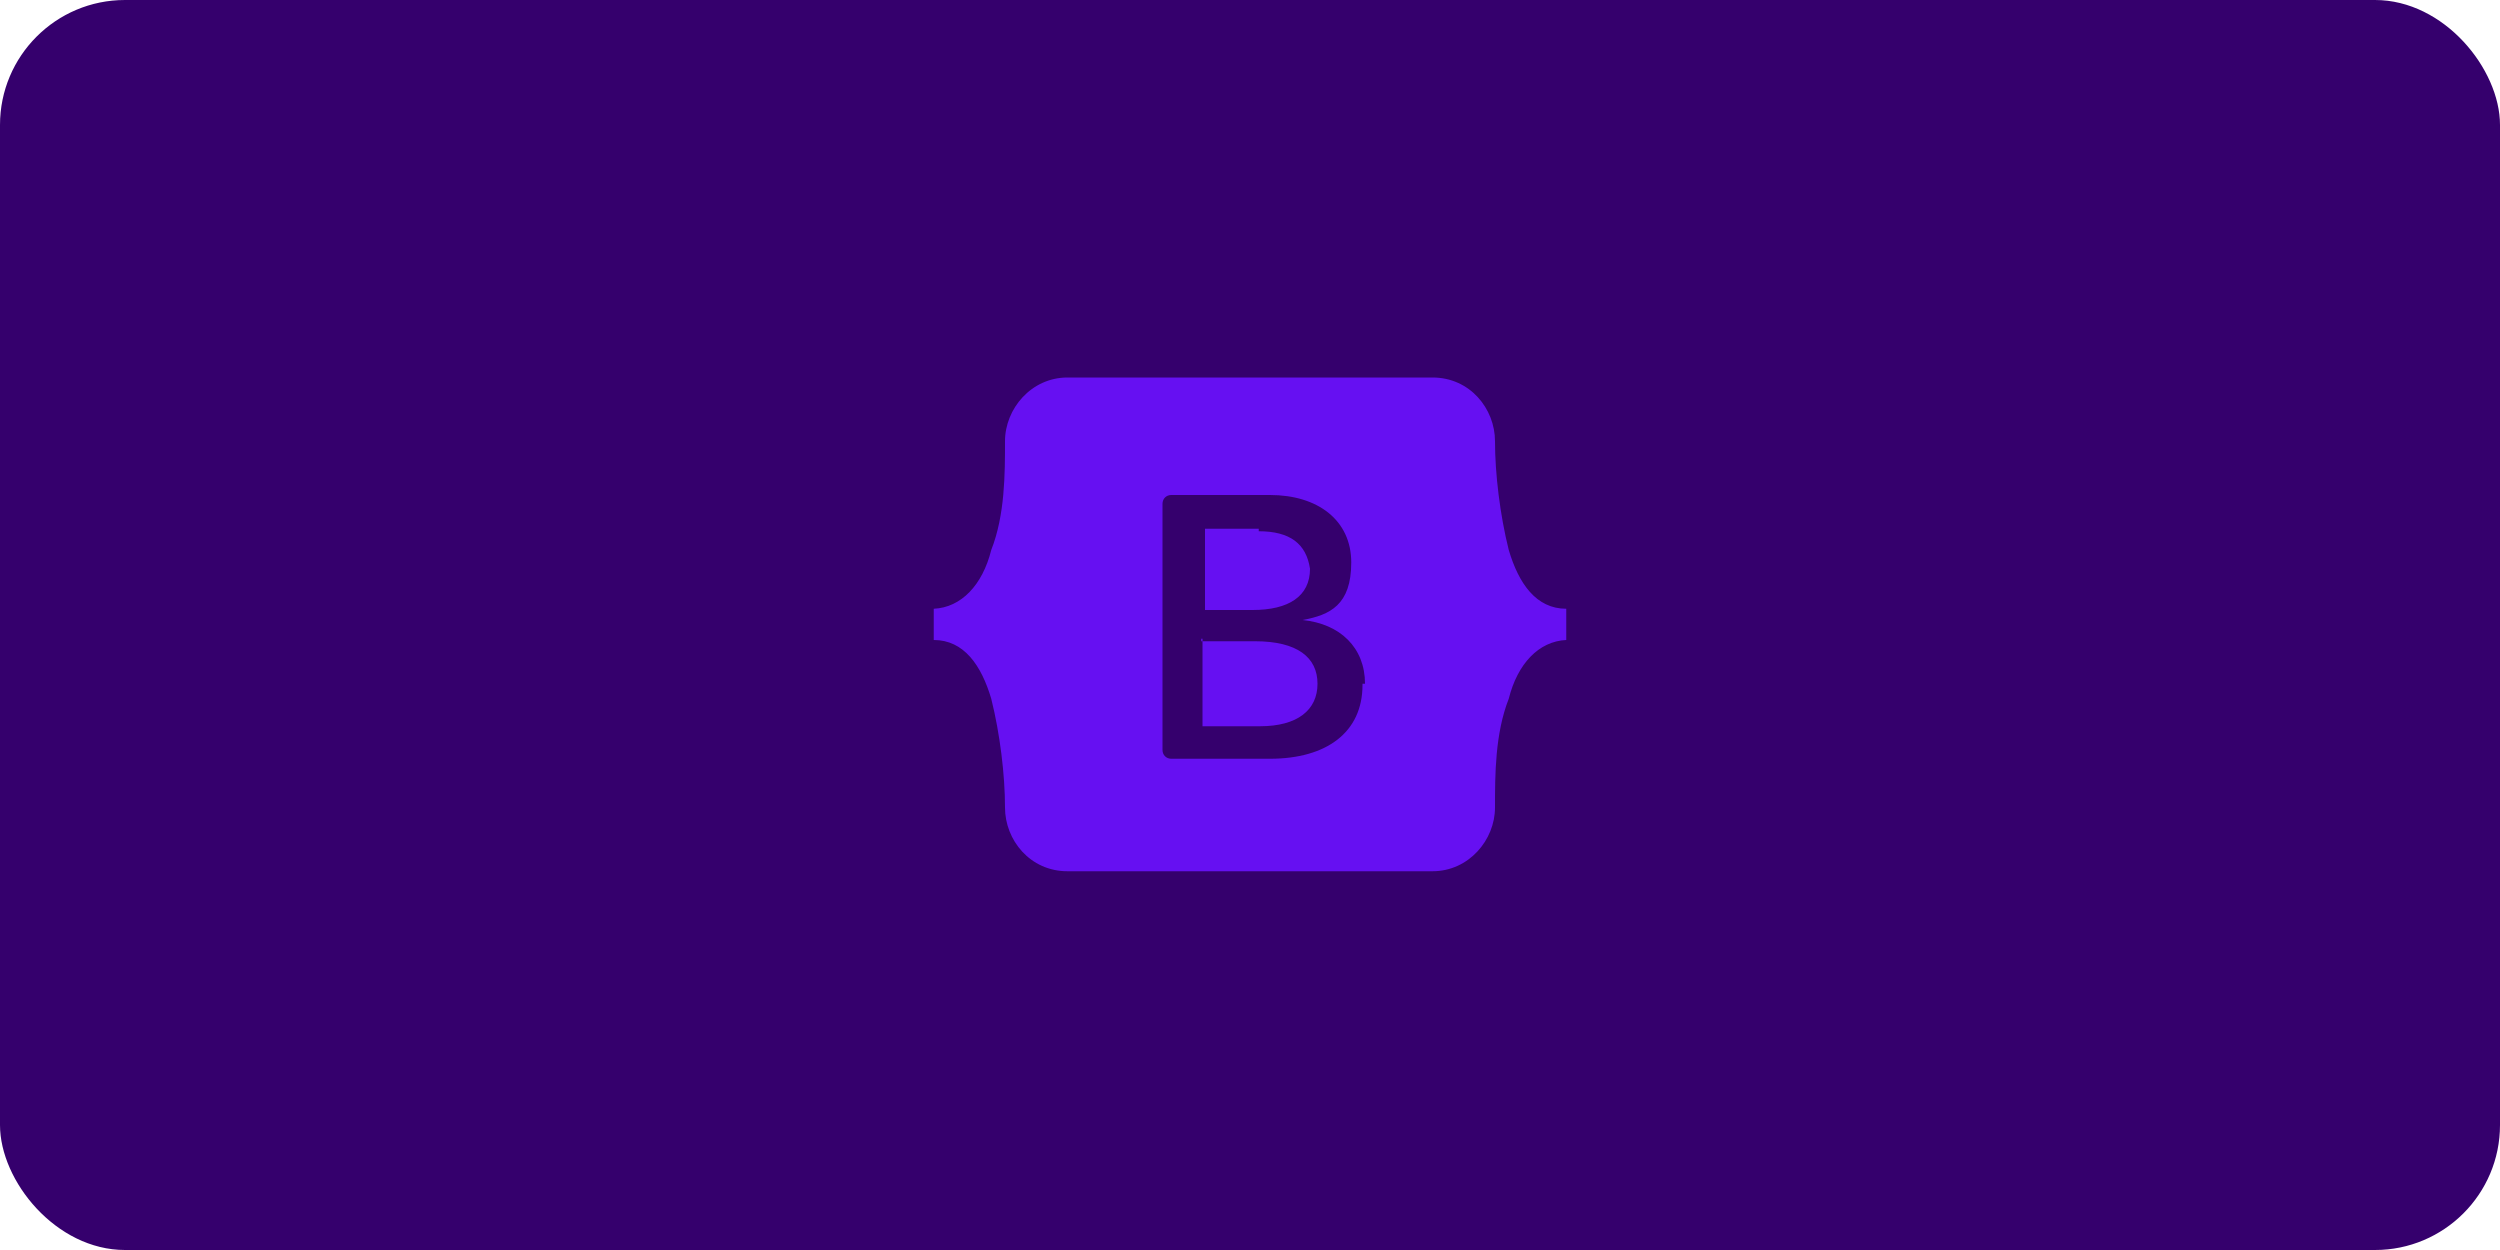
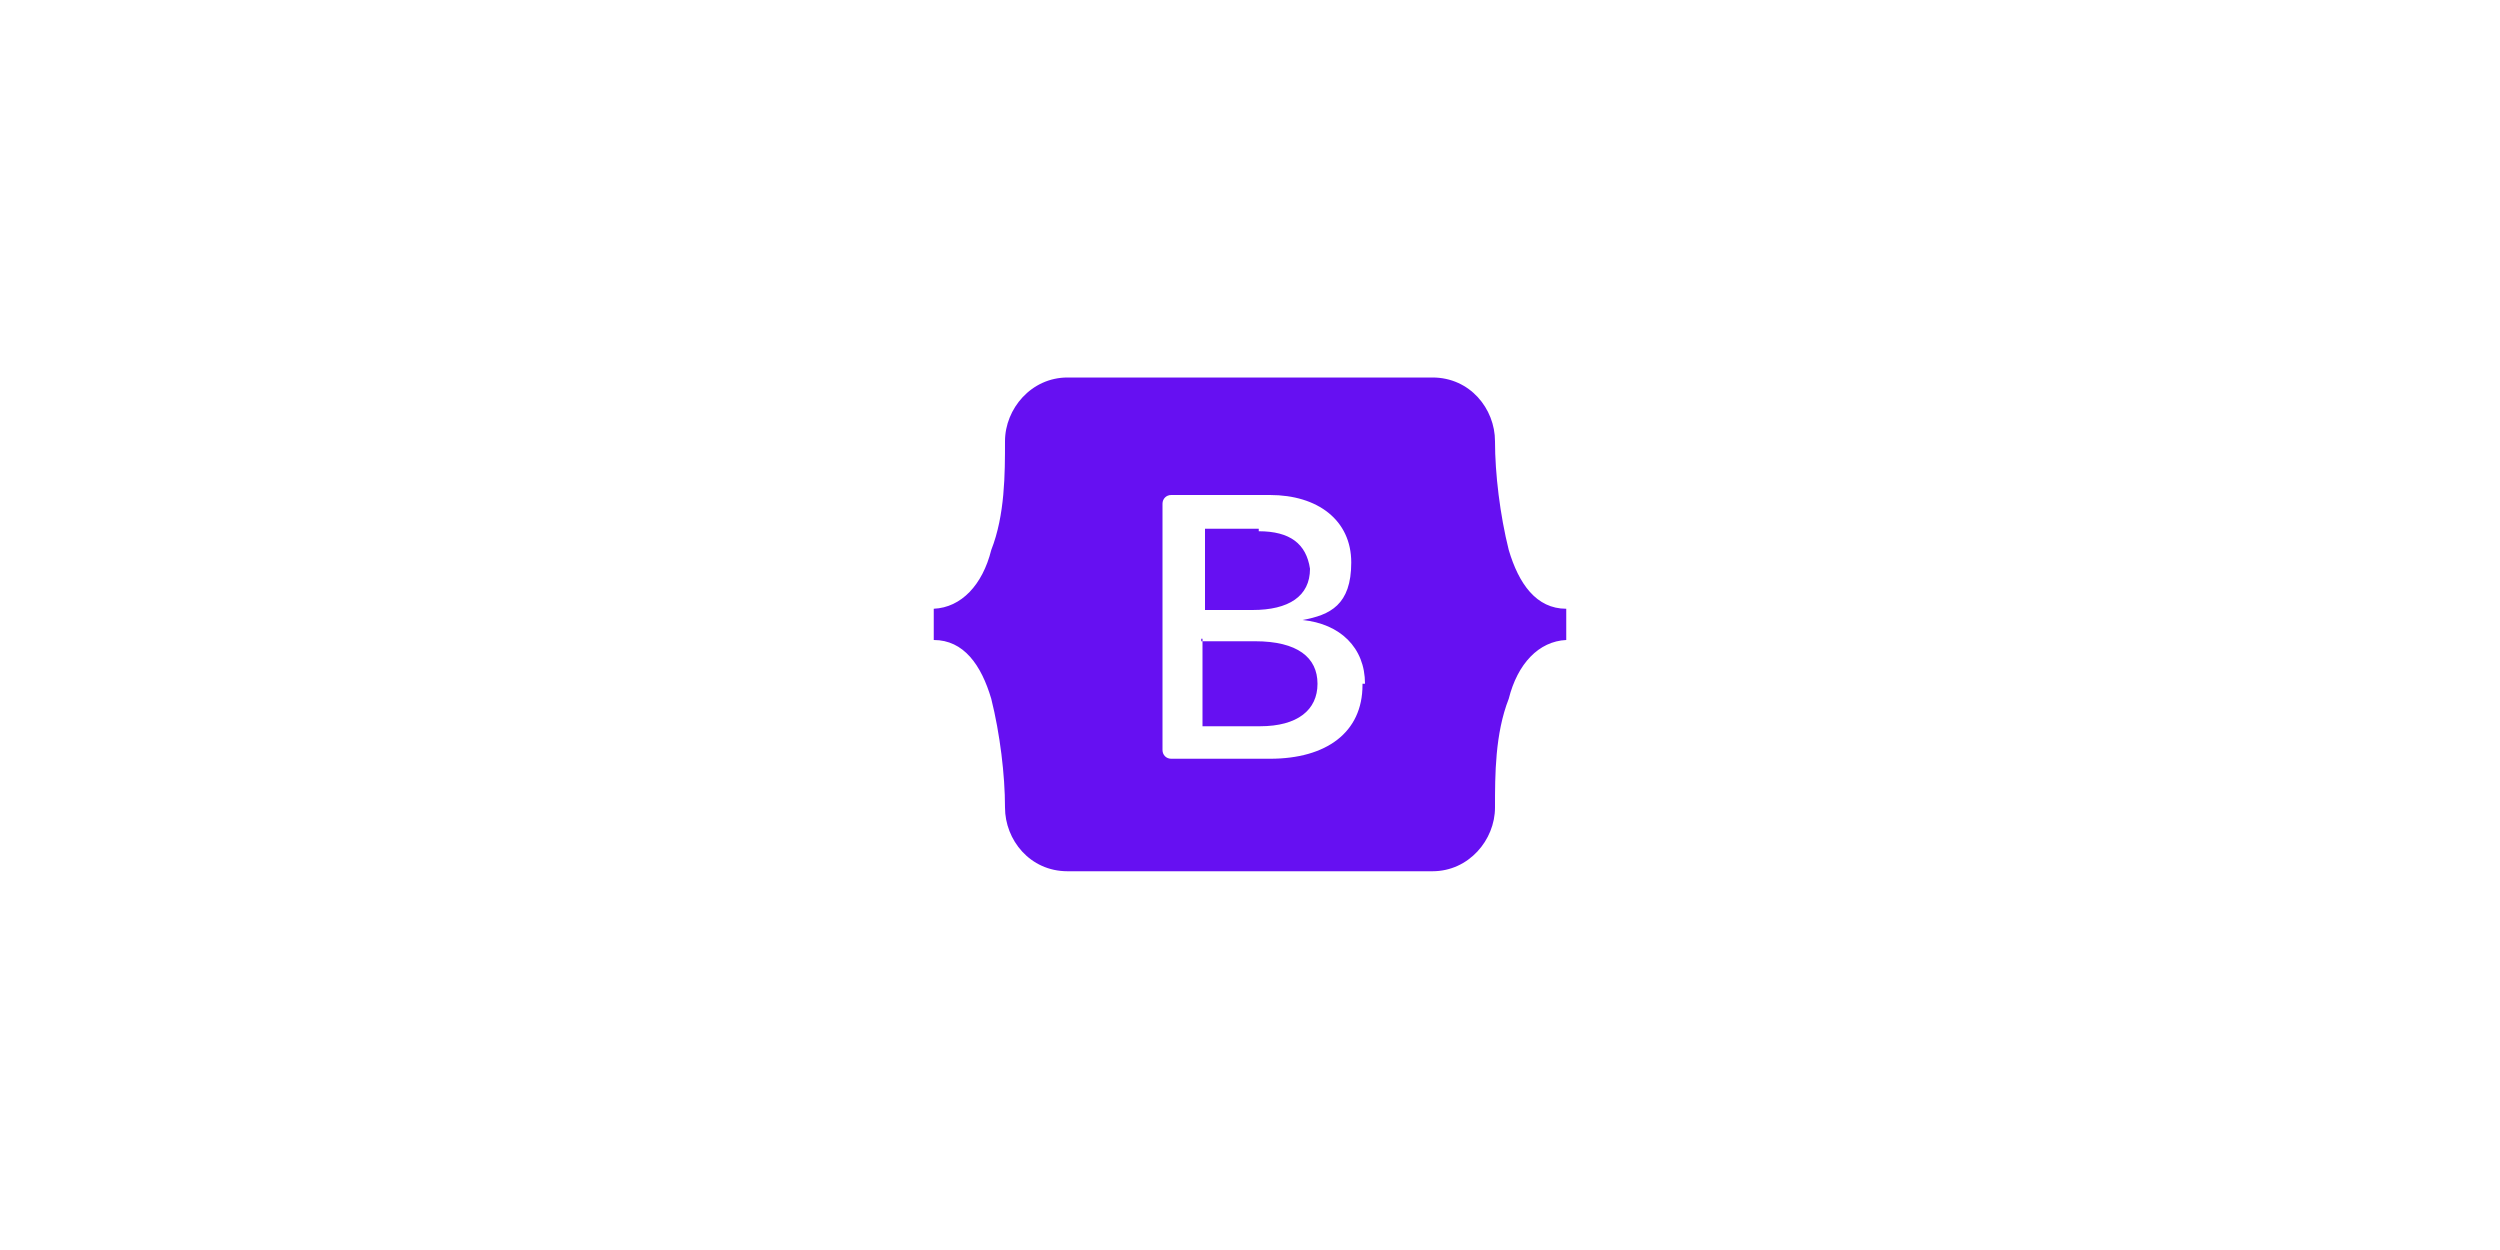
<svg xmlns="http://www.w3.org/2000/svg" version="1.1" viewBox="0 0 200 100">
  <defs>
    <style>
      .cls-1 {
        fill: #6610f2;
        fill-rule: evenodd;
      }

      .cls-2 {
        fill: #35006d;
      }
    </style>
  </defs>
  <g>
    <g id="Layer_1">
-       <rect class="cls-2" width="200" height="100" rx="10" ry="10" />
      <path class="cls-1" d="M85.4,30.2c-2.9,0-5,2.5-5,5.1s0,5.9-1.1,8.7c-.7,2.8-2.4,4.6-4.6,4.7v2.5c2.4,0,3.8,2,4.6,4.7.7,2.8,1.1,6.1,1.1,8.7s2,5.1,5,5.1h29.2c2.9,0,5-2.5,5-5.1s0-5.9,1.1-8.7c.7-2.8,2.4-4.6,4.6-4.7v-2.5c-2.4,0-3.8-2-4.6-4.7-.7-2.8-1.1-6.1-1.1-8.7s-2-5.1-5-5.1c0,0-29.2,0-29.2,0ZM109,54.8c0,3.8-2.9,5.9-7.4,5.9h-7.9c-.4,0-.7-.3-.7-.7h0v-19.7c0-.4.3-.7.7-.7h7.9c3.8,0,6.5,2,6.5,5.4s-1.7,4.2-3.9,4.6h0c3,.3,5,2.2,5,5.1h-.2ZM100.7,42.3h-4.3v6.5h3.8c2.9,0,4.6-1.1,4.6-3.3-.3-2-1.6-3-4.1-3h0v-.2ZM96.2,51.1v7h4.6c3,0,4.6-1.3,4.6-3.4s-1.6-3.4-5-3.4h-4.3,0v-.2Z" />
    </g>
  </g>
</svg>